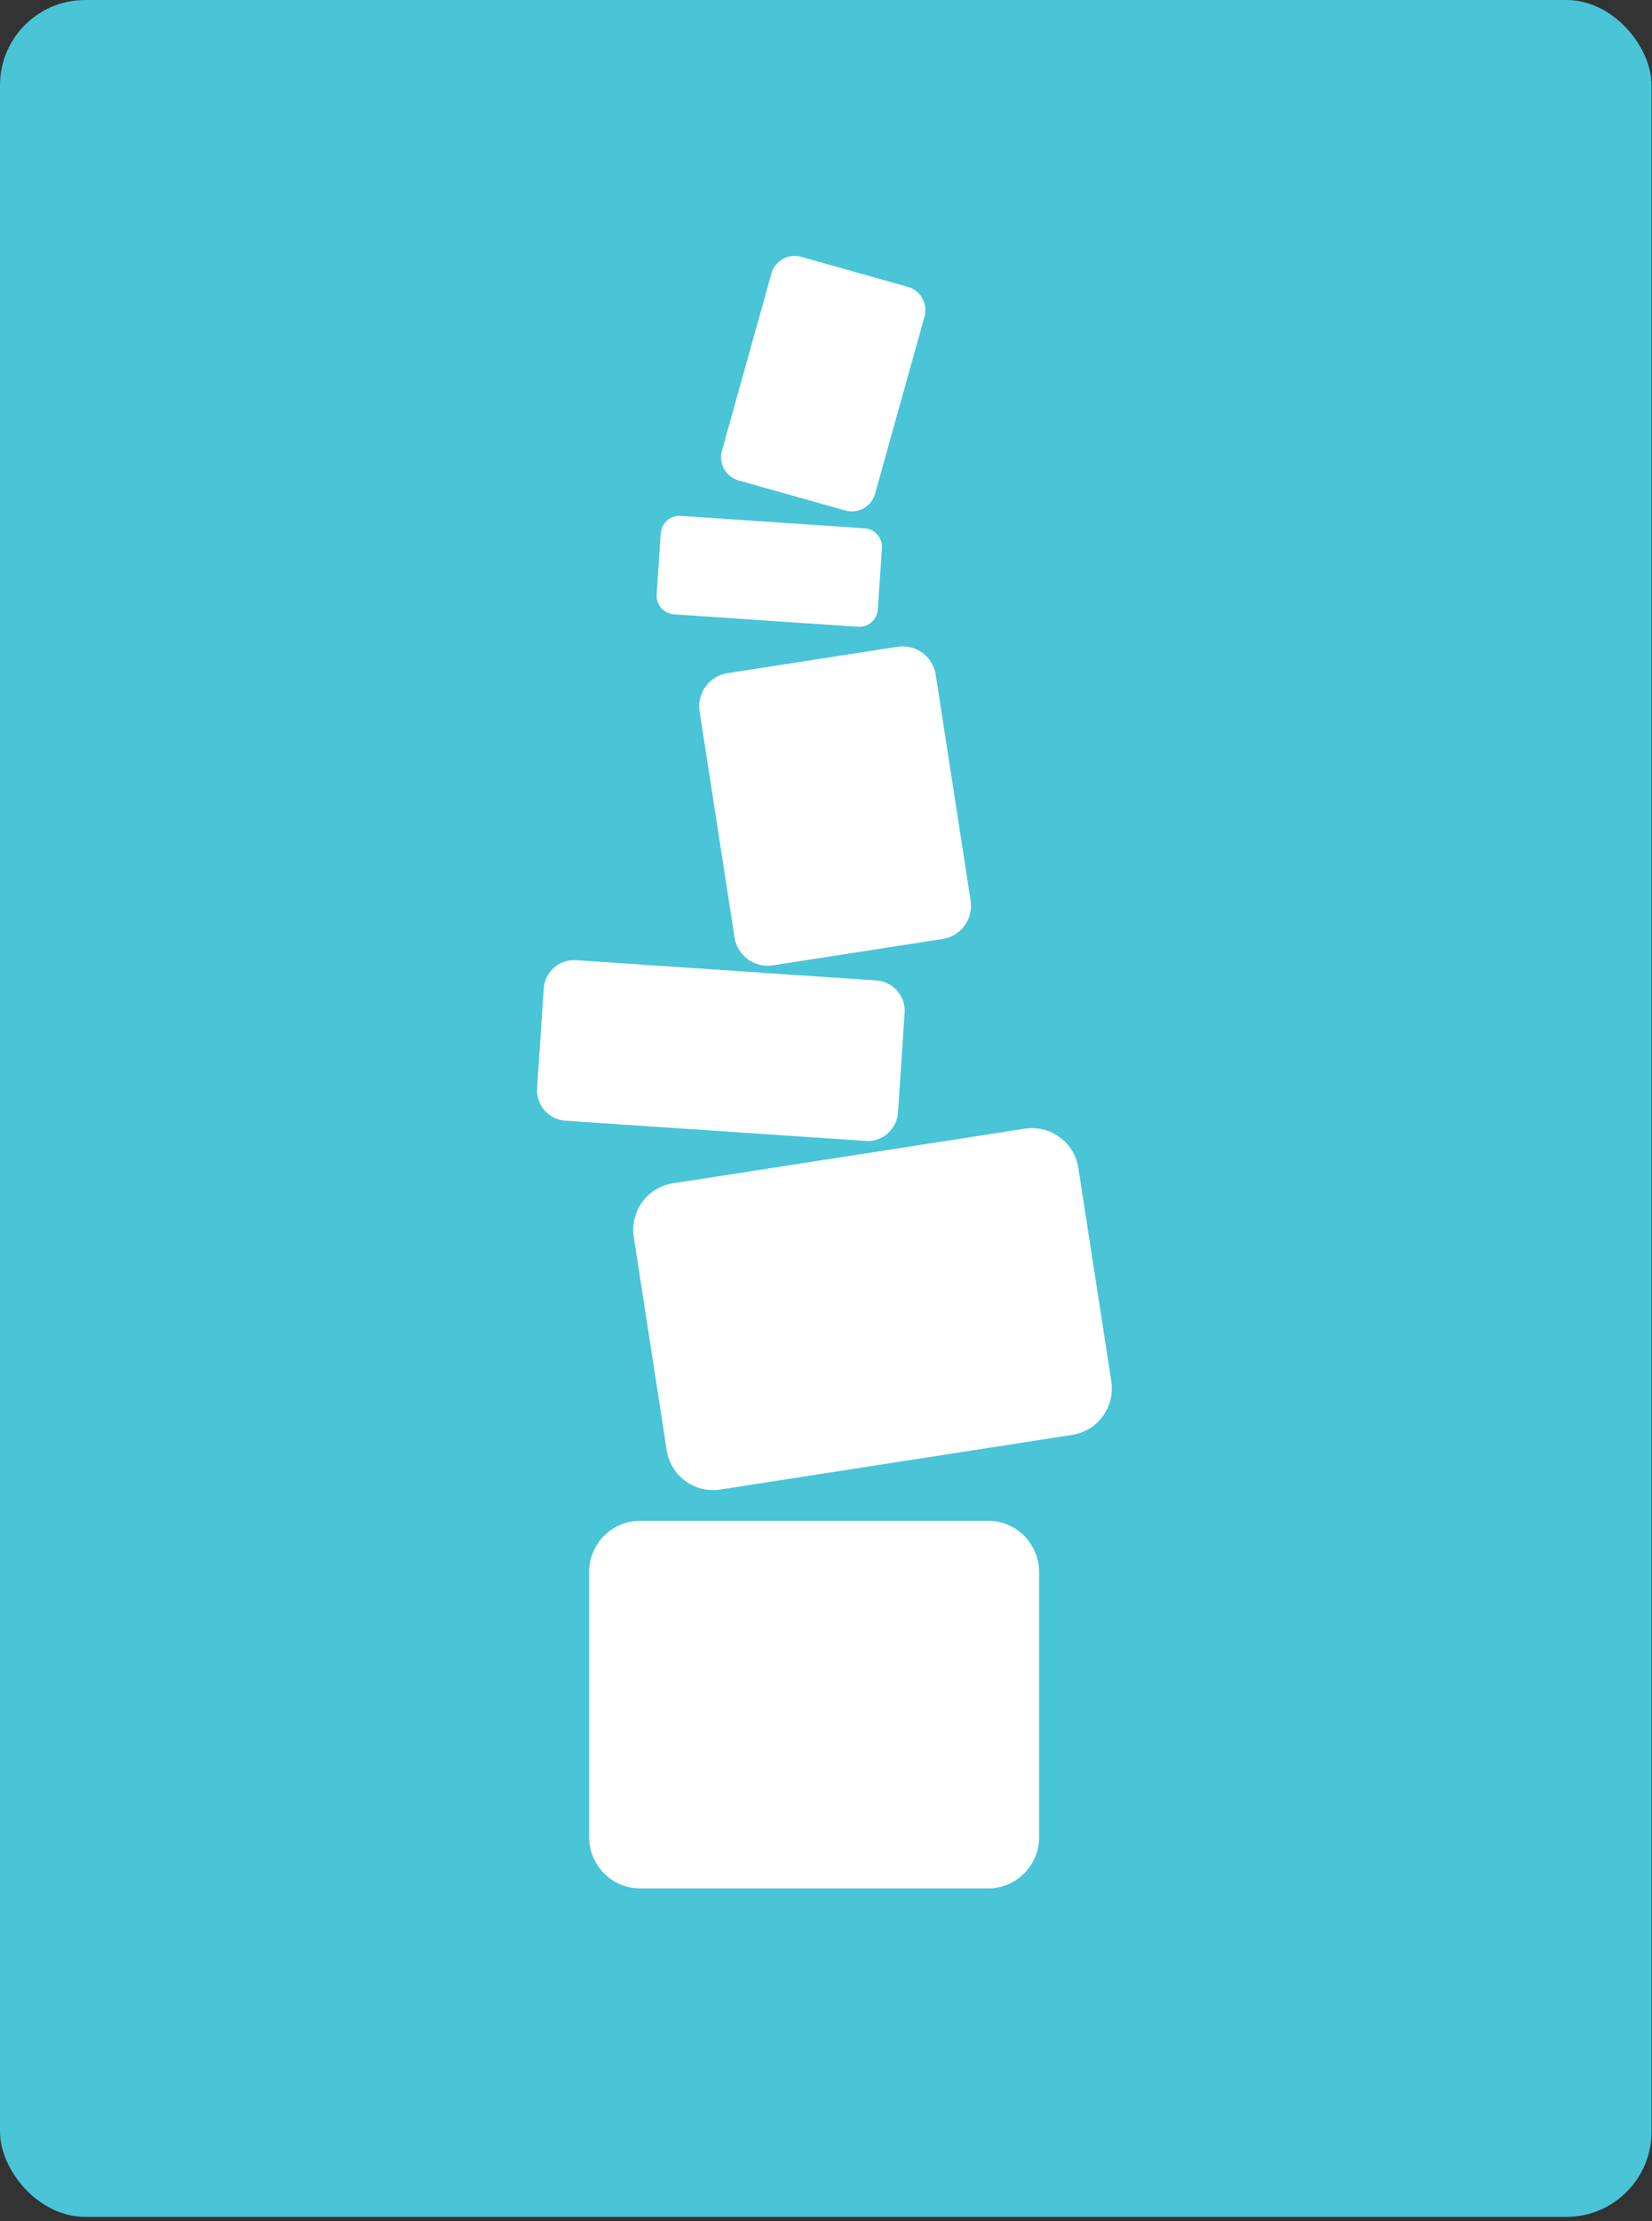
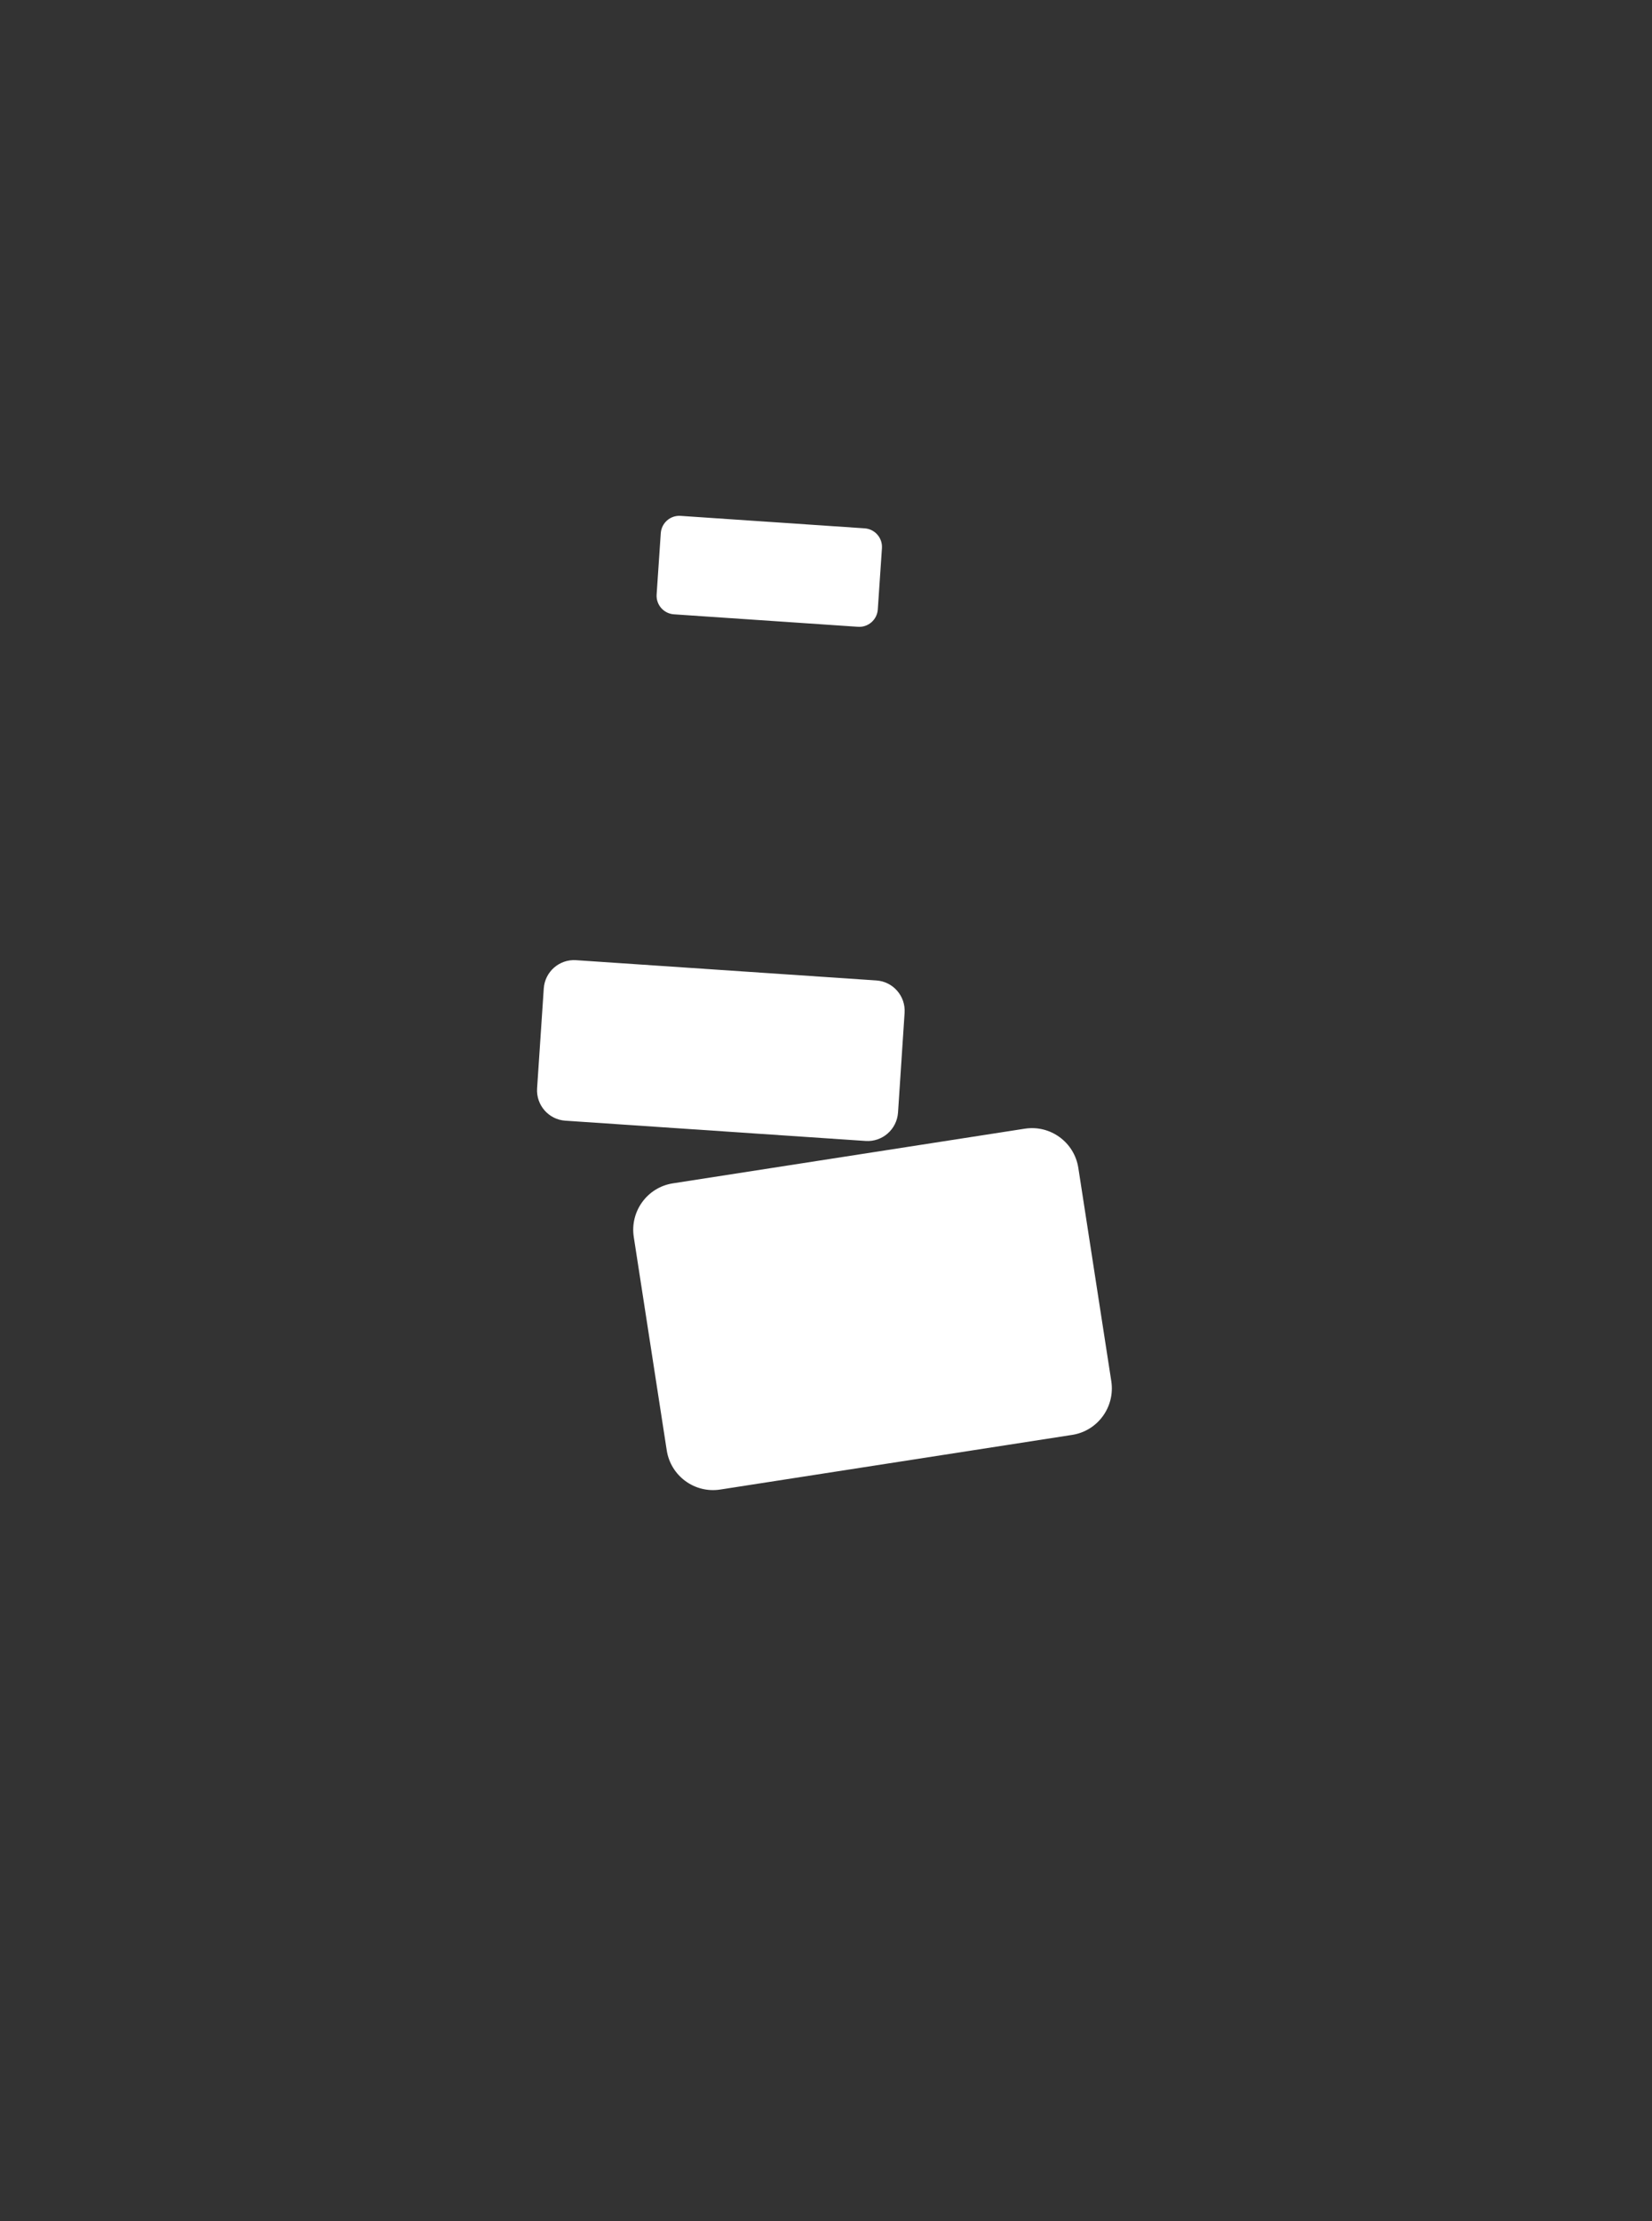
<svg xmlns="http://www.w3.org/2000/svg" width="323" height="434" viewBox="0 0 323 434" fill="none">
  <rect x="0" y="0" width="323" height="434" fill="#333333" stroke="none" />
-   <rect width="322.911" height="433.174" rx="16.646" fill="#4AC4D7" />
-   <path d="M193.198 368.999H125.181C119.664 368.999 115.196 364.522 115.196 358.994V307.165C115.196 301.638 119.664 297.16 125.181 297.16H193.179C198.695 297.16 203.164 301.638 203.164 307.165V358.994C203.164 364.522 198.695 368.999 193.198 368.999Z" fill="white" />
  <path d="M209.629 280.378L140.821 291.057C135.819 291.83 131.133 288.402 130.361 283.39L123.916 241.705C123.145 236.692 126.565 231.997 131.568 231.224L200.376 220.545C205.378 219.773 210.064 223.2 210.836 228.213L217.281 269.878C218.053 274.91 214.632 279.606 209.629 280.378Z" fill="white" />
-   <path d="M180.762 61.87L171.093 96.482C170.381 98.998 167.791 100.464 165.28 99.751L144.42 93.886C141.909 93.173 140.446 90.578 141.158 88.061L150.826 53.449C151.538 50.933 154.128 49.467 156.639 50.18L177.499 56.045C179.991 56.738 181.454 59.353 180.762 61.87Z" fill="white" />
  <path d="M169.254 222.944L110.53 218.982C107.267 218.764 104.796 215.931 105.013 212.662L106.318 193.146C106.536 189.877 109.363 187.401 112.626 187.619L171.35 191.581C174.613 191.799 177.084 194.632 176.867 197.901L175.581 217.416C175.344 220.685 172.517 223.162 169.254 222.944Z" fill="white" />
  <path d="M167.752 122.475L131.766 120.038C129.769 119.9 128.246 118.176 128.385 116.155L129.195 104.189C129.334 102.188 131.054 100.662 133.071 100.801L169.057 103.238C171.054 103.376 172.576 105.1 172.438 107.121L171.627 119.087C171.489 121.108 169.749 122.614 167.752 122.475Z" fill="white" />
-   <path d="M184.301 183.478L151.084 188.629C147.505 189.184 144.163 186.727 143.609 183.141L136.788 139.019C136.234 135.433 138.686 132.085 142.265 131.53L175.483 126.379C179.062 125.824 182.403 128.281 182.957 131.867L189.778 175.989C190.332 179.575 187.88 182.923 184.301 183.478Z" fill="white" />
</svg>